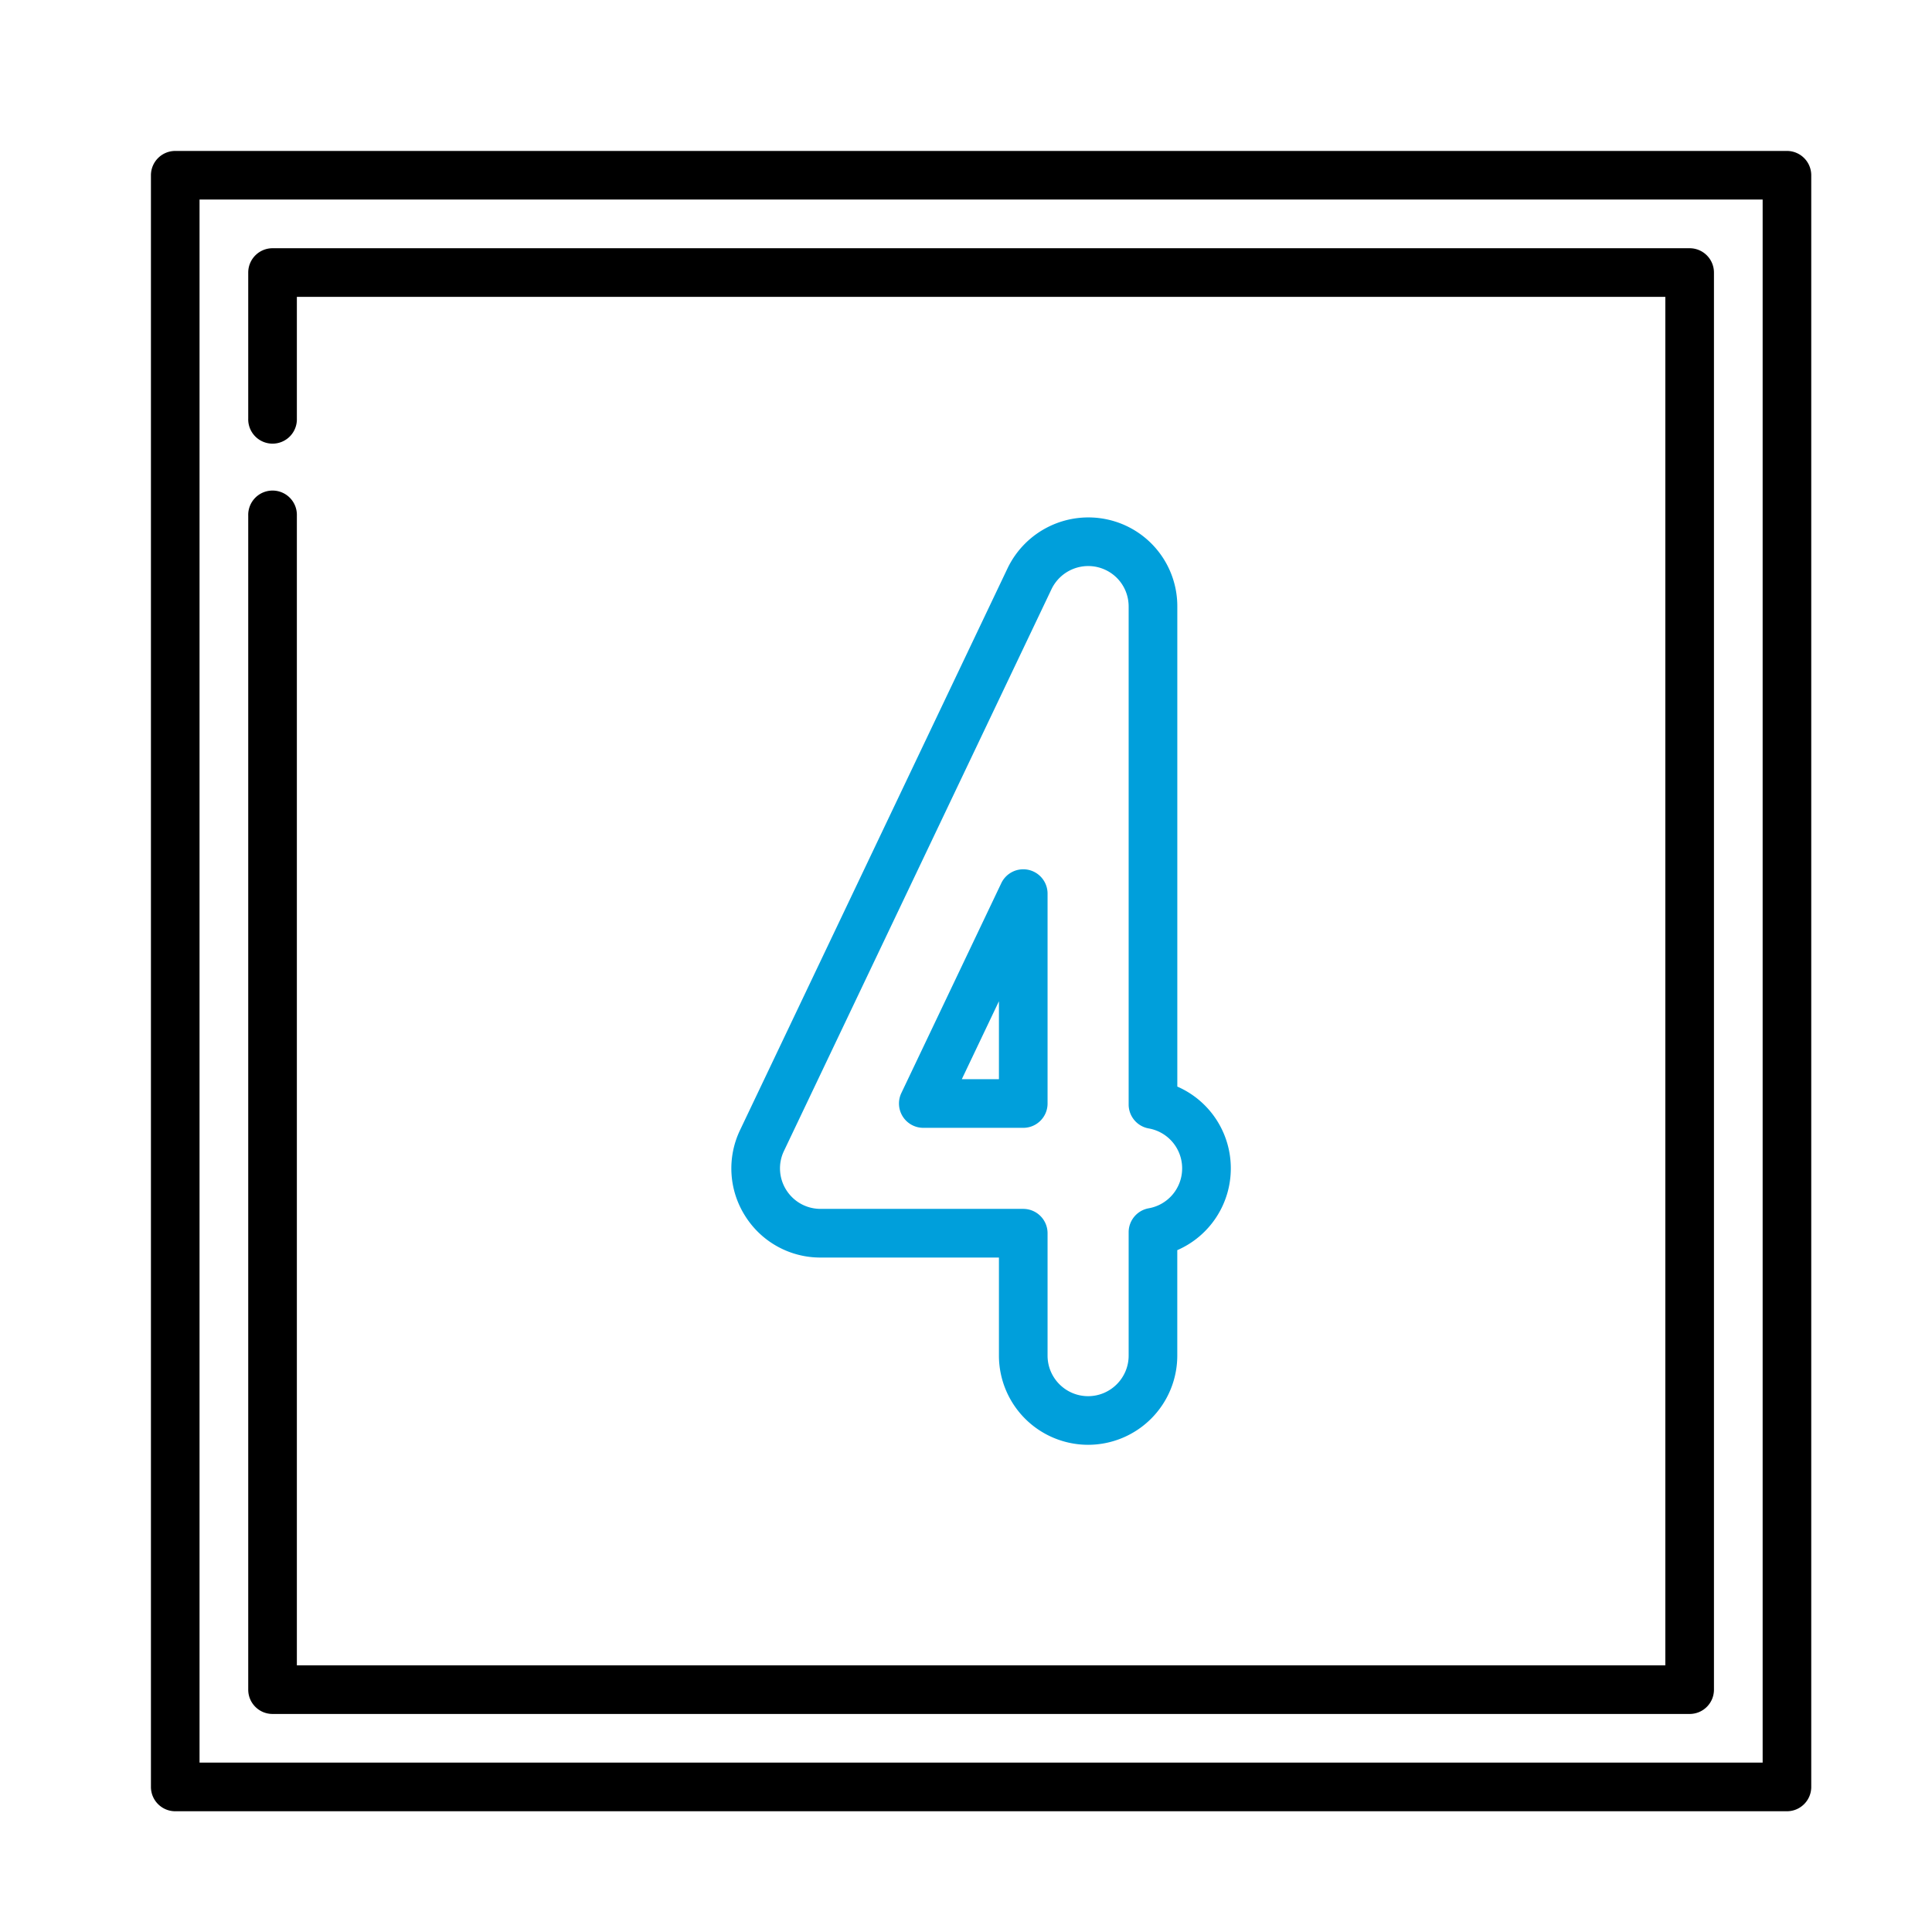
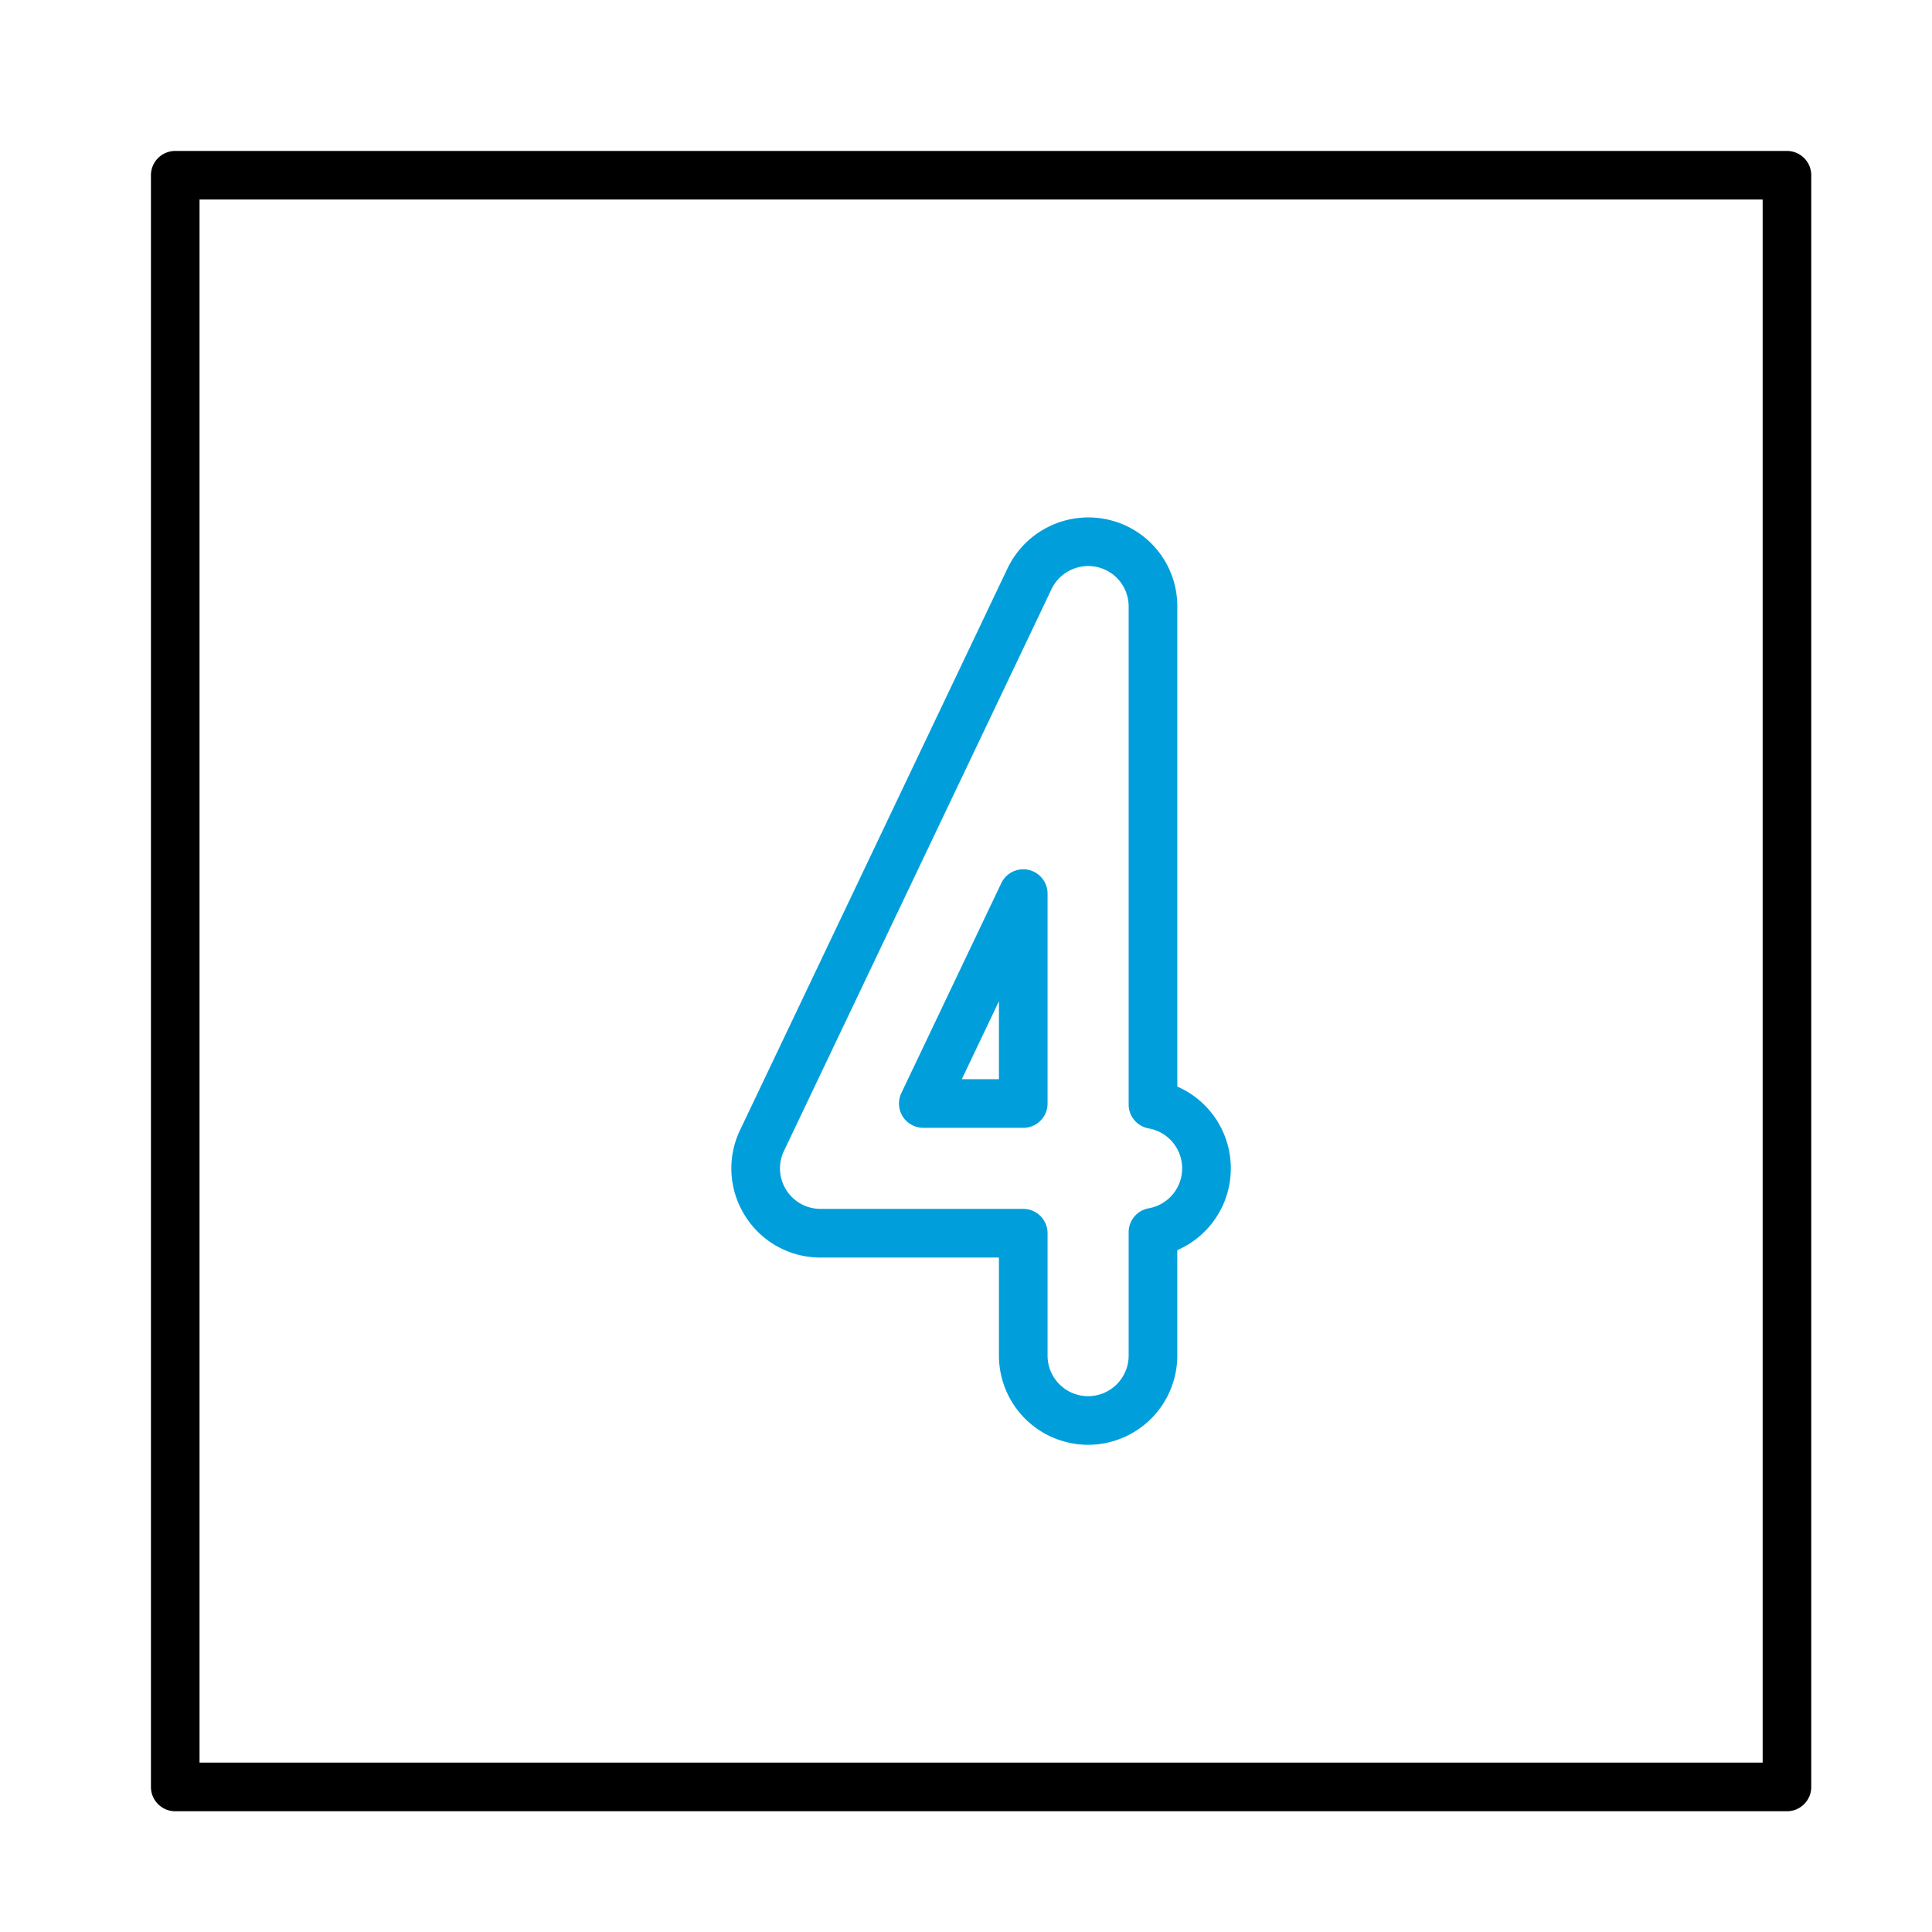
<svg xmlns="http://www.w3.org/2000/svg" width="64" height="64" viewBox="0 0 64 64">
  <title>Bits/Icons/Pictogram/Media &amp; Content/music</title>
  <g fill="none" fill-rule="evenodd">
-     <path d="M0 0h64v64H0z" />
    <g fill-rule="nonzero">
-       <path d="M59.194 5H5.806A.806.806 0 0 0 5 5.806v53.388c0 .445.36.806.806.806h53.388c.445 0 .806-.36.806-.806V5.806A.806.806 0 0 0 59.194 5zm-.805 53.389H6.61V6.61h51.78v51.78z" fill="#000" />
-       <path d="M55.972 8.223H9.028a.806.806 0 0 0-.805.805v4.834a.806.806 0 1 0 1.611 0V9.834h45.332v45.332H9.834V17.085a.806.806 0 1 0-1.611 0v38.887c0 .445.36.805.805.805h46.944c.445 0 .805-.36.805-.805V9.028a.806.806 0 0 0-.805-.805z" fill="#000" />
+       <path d="M59.194 5H5.806A.806.806 0 0 0 5 5.806v53.388c0 .445.36.806.806.806h53.388c.445 0 .806-.36.806-.806V5.806A.806.806 0 0 0 59.194 5m-.805 53.389H6.61V6.61h51.78v51.78z" fill="#000" />
      <path d="M34.074 28.816a.806.806 0 0 0-.905.44l-3.311 6.953a.806.806 0 0 0 .727 1.152h3.311c.446 0 .806-.36.806-.806v-6.953a.806.806 0 0 0-.628-.786zm-.983 6.934h-1.23l1.23-2.583v2.583z" fill="#009FDB" />
      <path d="M39 35.994V20.093a2.941 2.941 0 0 0-2.304-2.882 2.968 2.968 0 0 0-3.318 1.611l-8.862 18.612a2.939 2.939 0 0 0 .169 2.847 2.939 2.939 0 0 0 2.498 1.377h5.908v3.25a2.957 2.957 0 0 0 2.954 2.953 2.957 2.957 0 0 0 2.954-2.954v-3.494a2.95 2.95 0 0 0 1.773-2.71 2.95 2.95 0 0 0-1.773-2.709zm-.947 4.032a.806.806 0 0 0-.665.793v4.088c0 .74-.603 1.343-1.343 1.343s-1.343-.602-1.343-1.343v-4.055a.806.806 0 0 0-.806-.806h-6.713c-.464 0-.888-.234-1.136-.625a1.336 1.336 0 0 1-.077-1.295l8.863-18.61a1.349 1.349 0 0 1 1.508-.733c.616.14 1.047.678 1.047 1.31v16.495c0 .39.28.725.665.793a1.34 1.34 0 0 1 1.107 1.323 1.34 1.34 0 0 1-1.107 1.322z" fill="#009FDB" />
    </g>
  </g>
</svg>